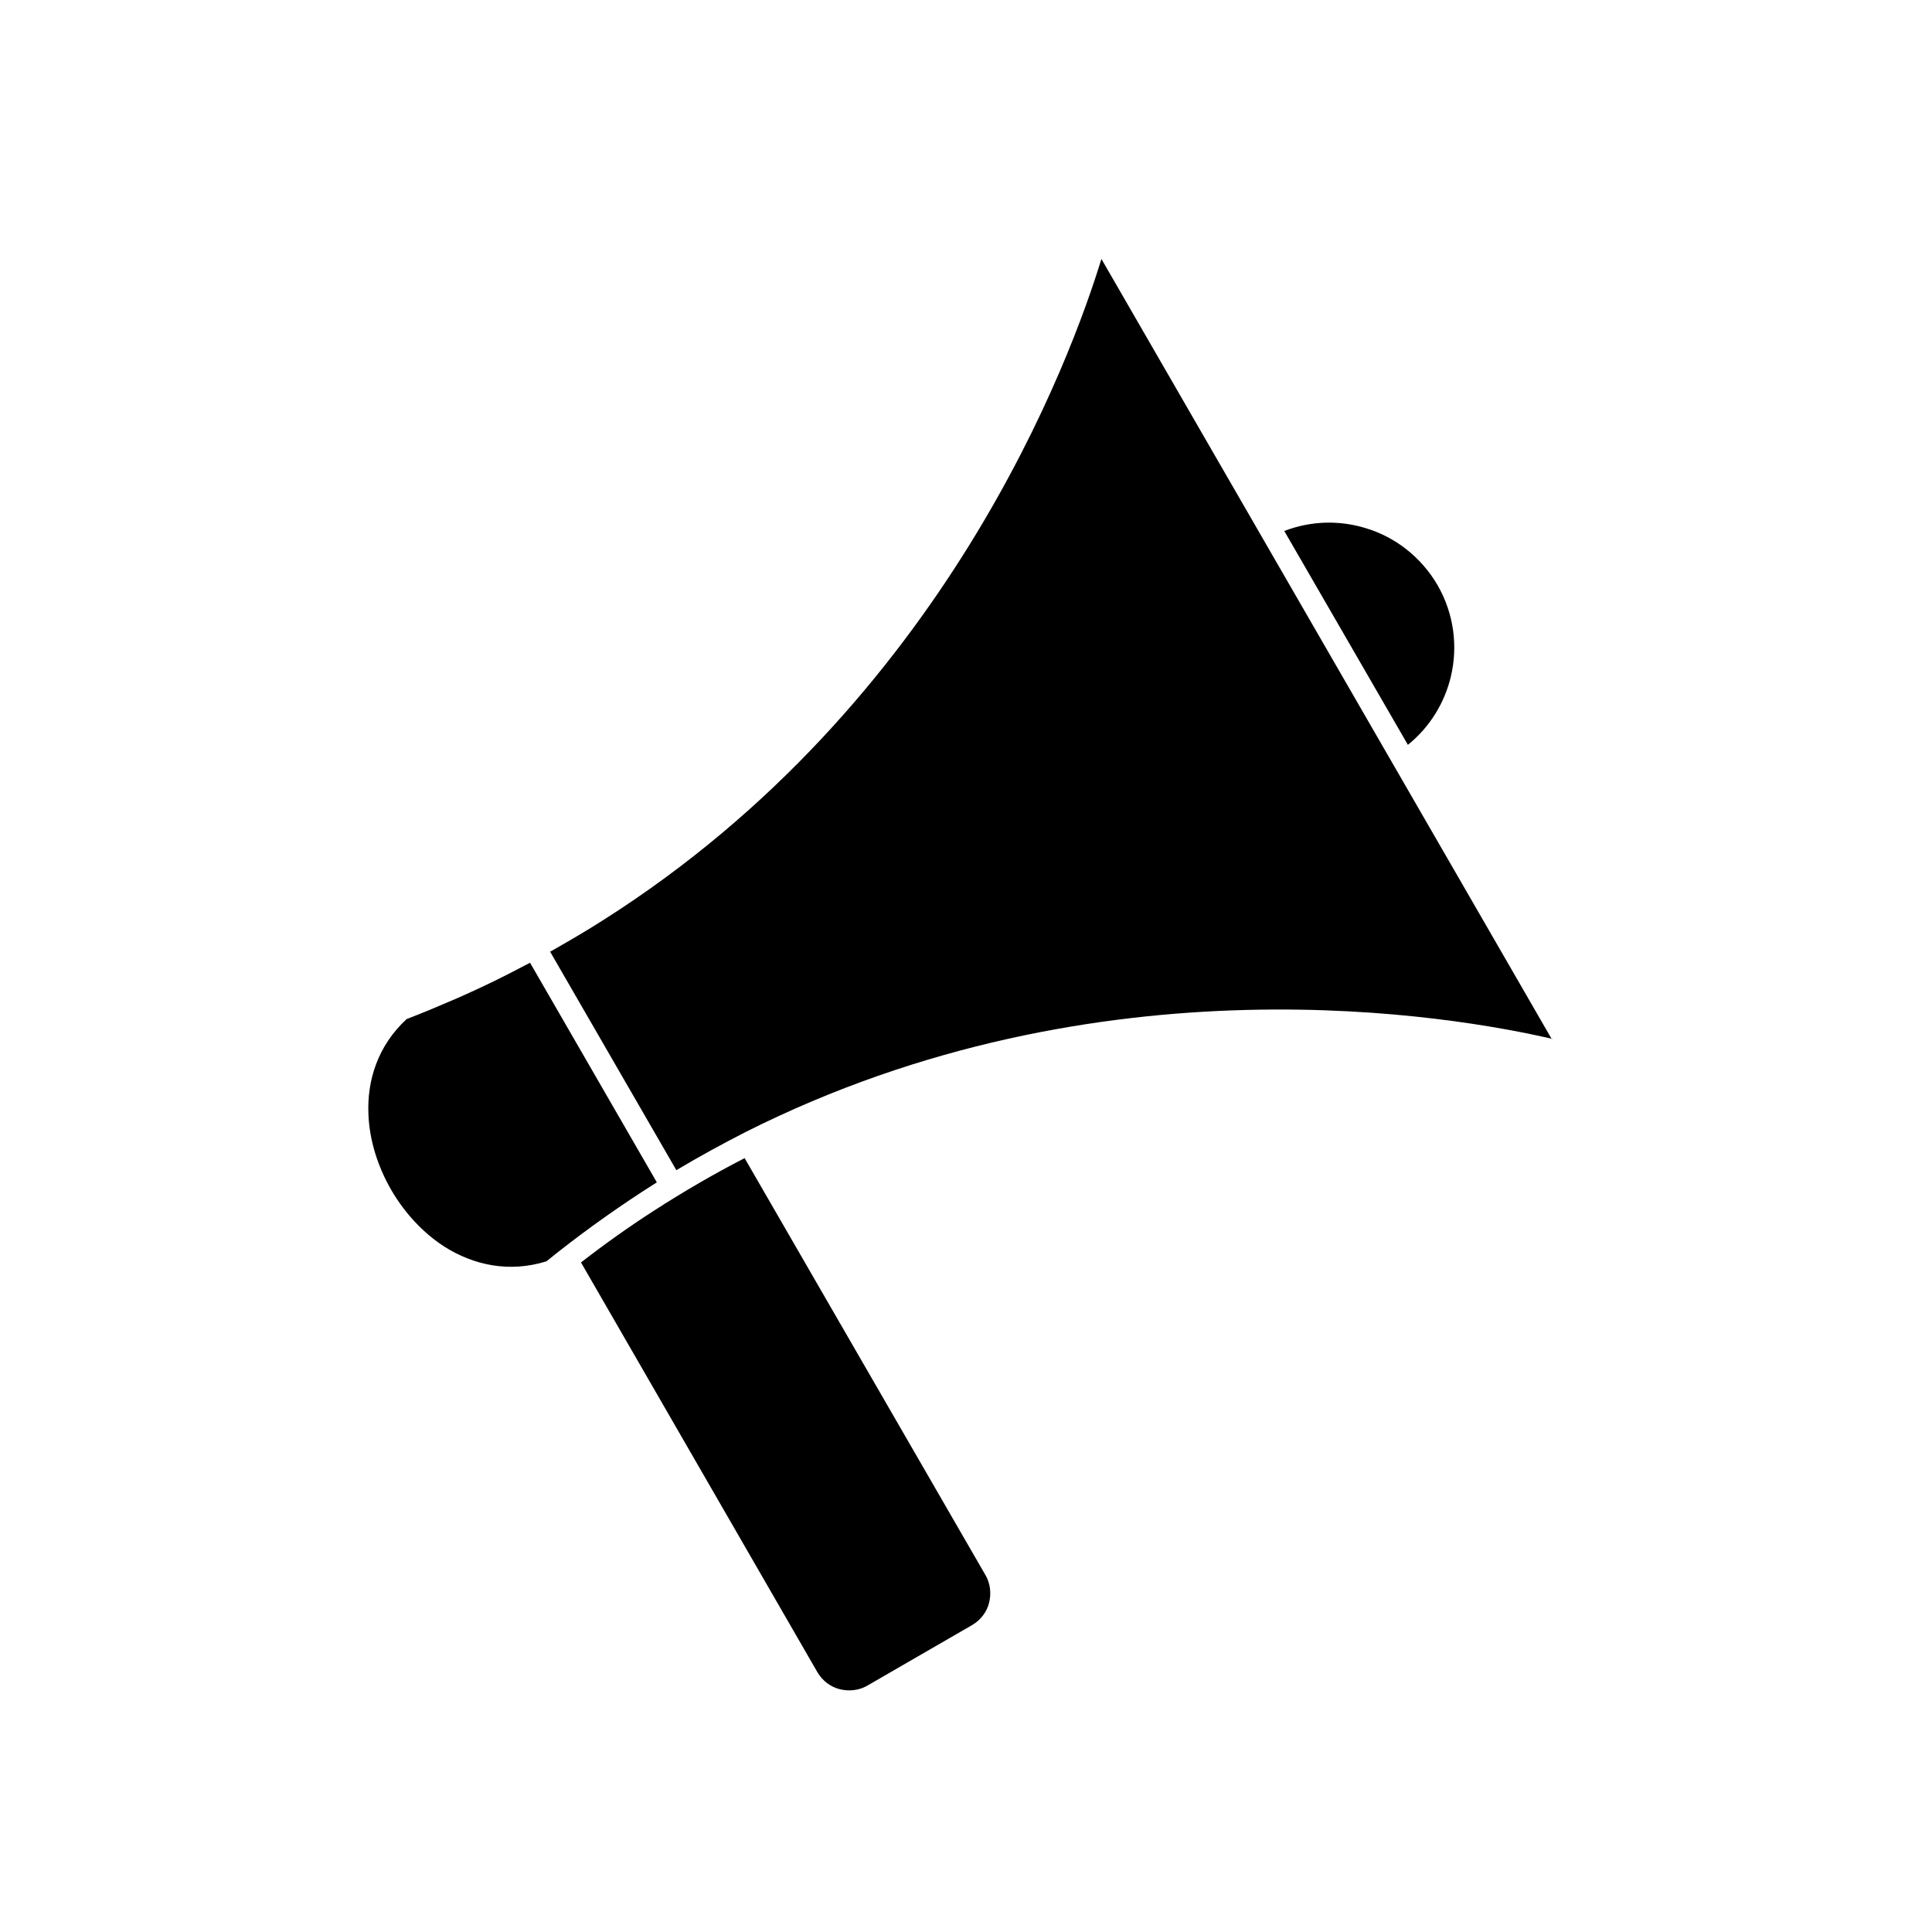
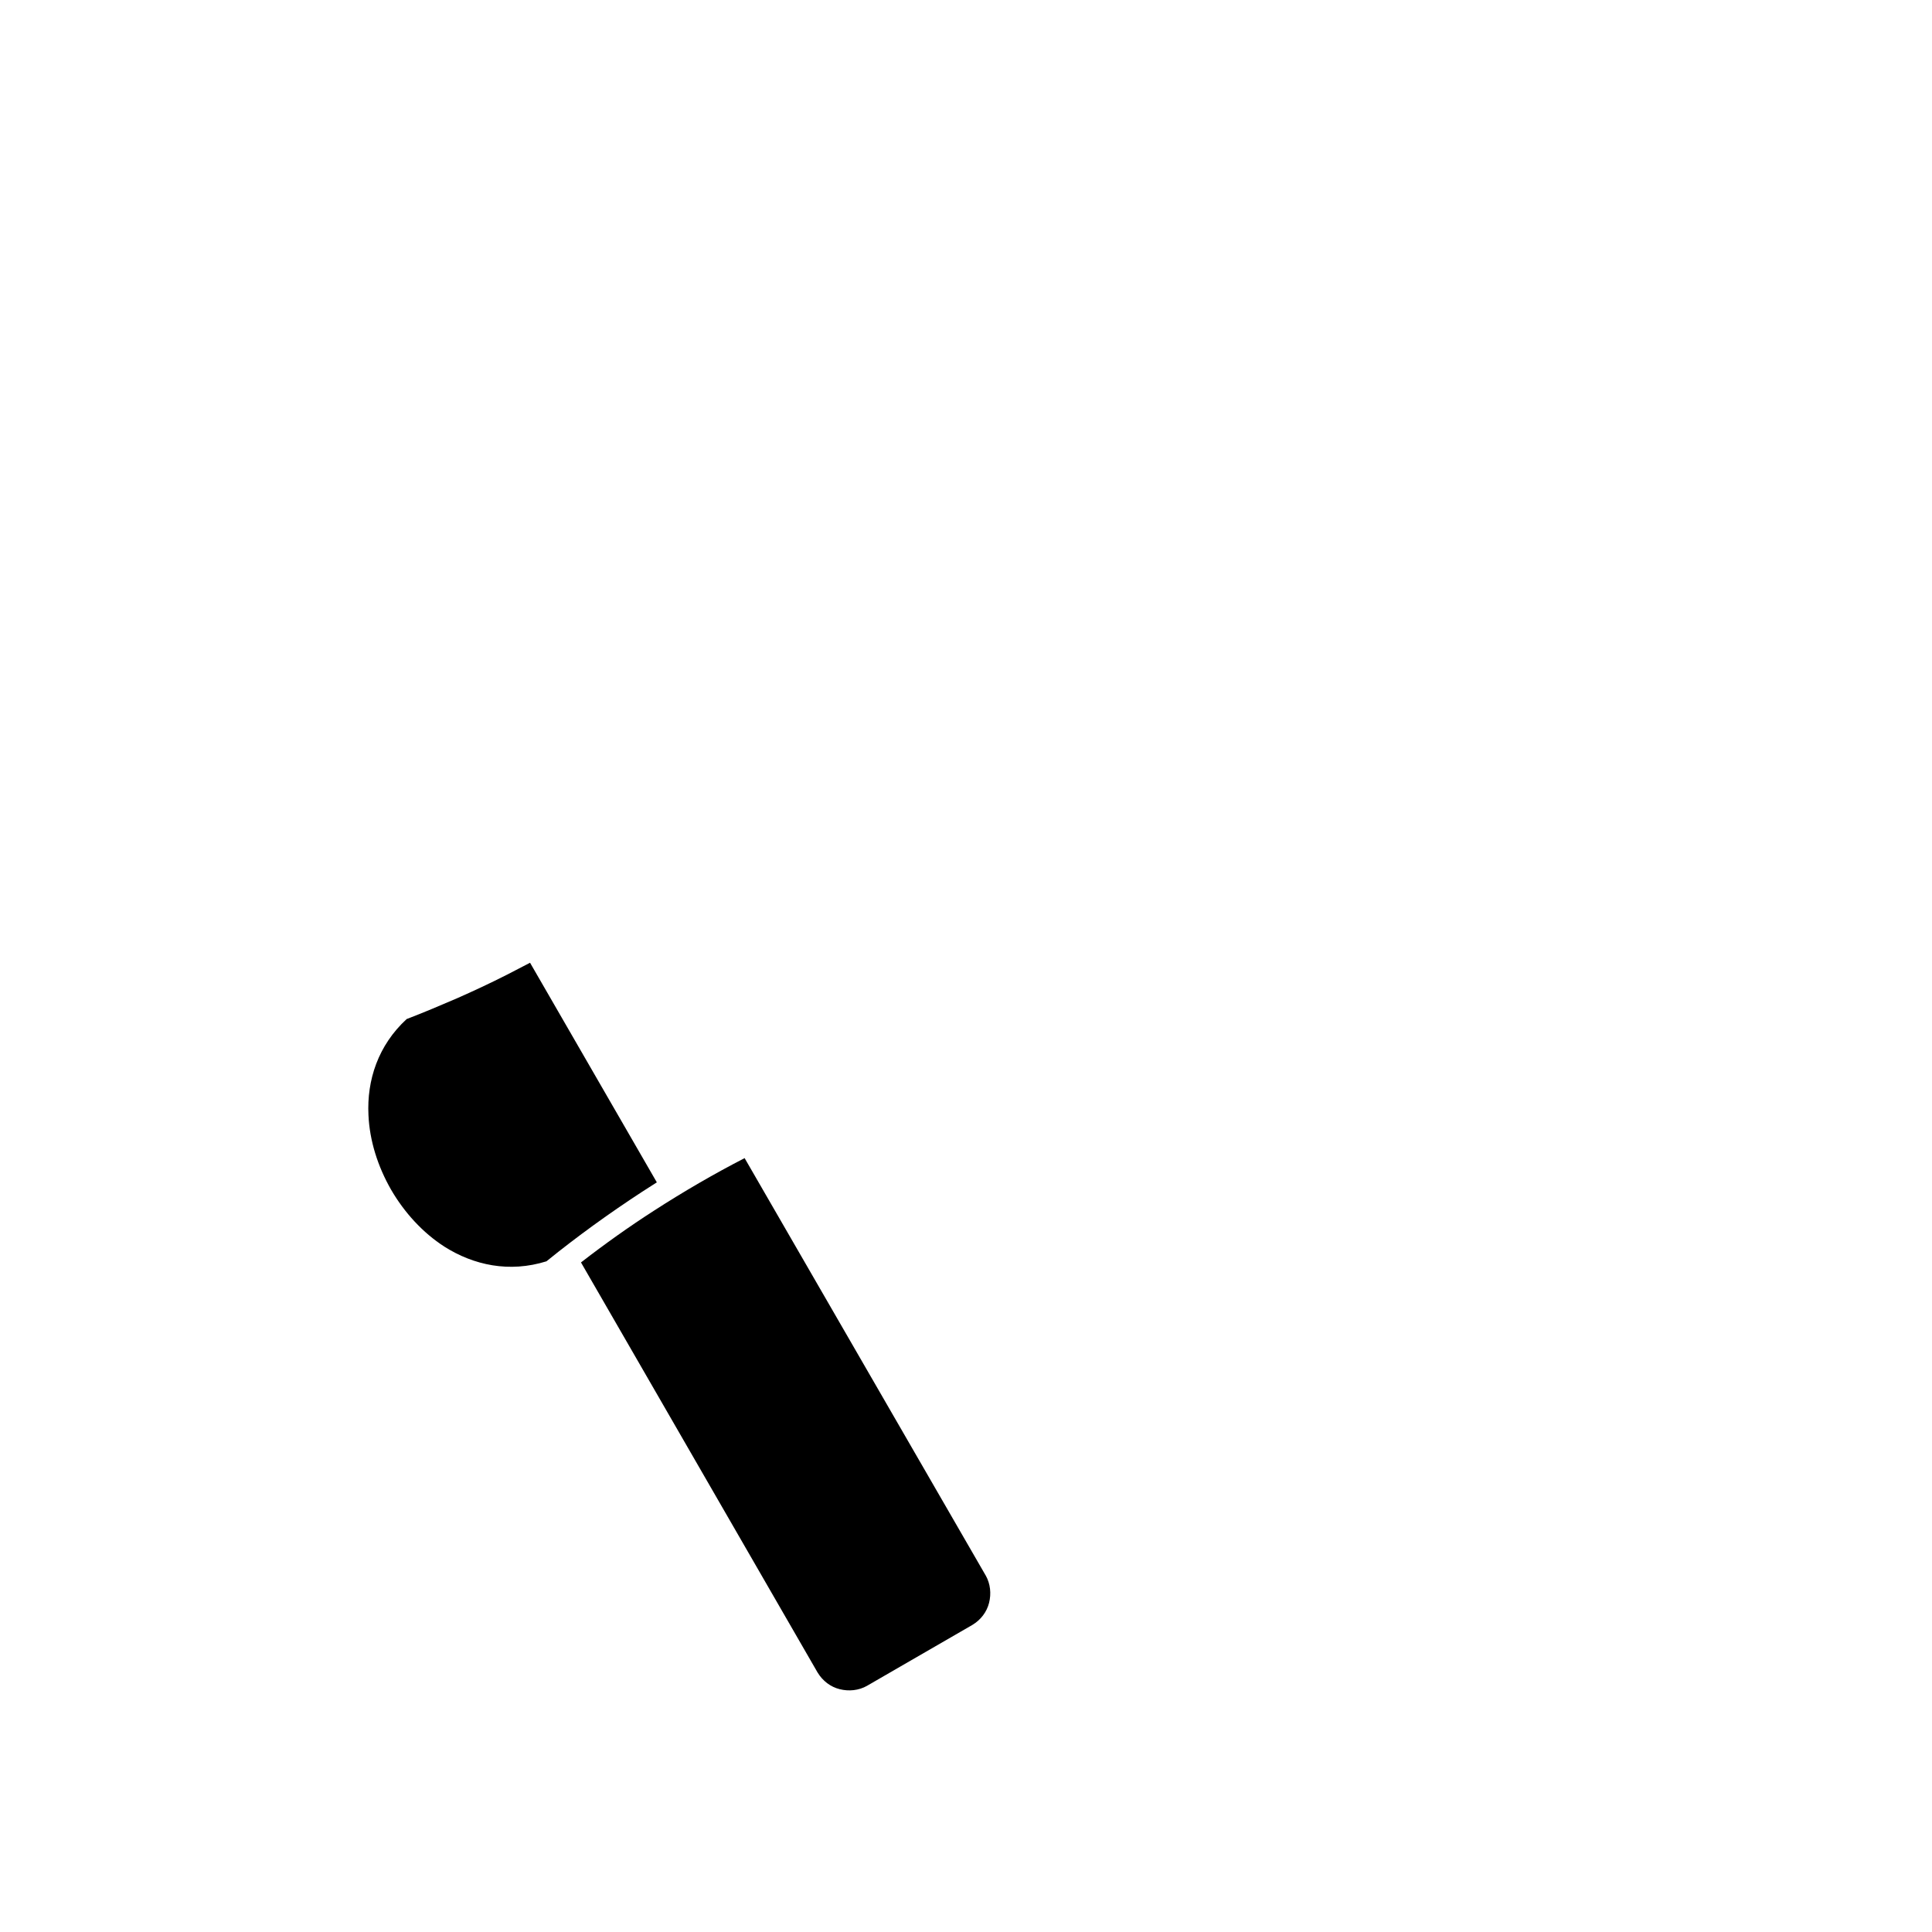
<svg xmlns="http://www.w3.org/2000/svg" height="6.827in" style="shape-rendering:geometricPrecision; text-rendering:geometricPrecision; image-rendering:optimizeQuality; fill-rule:evenodd; clip-rule:evenodd" viewBox="0 0 6.827 6.827" width="6.827in" xml:space="preserve">
  <defs>
    <style type="text/css">
   
    .fil1 {fill:none}
    .fil0 {fill:black}
   
  </style>
  </defs>
  <g id="Layer_x0020_1">
-     <path class="fil0" d="M4.538 1.876l0.437 0.756c0.078,-0.063 0.13,-0.149 0.152,-0.242 0.025,-0.106 0.011,-0.221 -0.047,-0.322 -0.059,-0.101 -0.151,-0.171 -0.255,-0.202 -0.092,-0.028 -0.192,-0.026 -0.286,0.01z" />
-     <path class="fil0" d="M5.484 3.673l-1.592 -2.758c-0.105,0.343 -0.549,1.568 -1.76,2.336 -0.053,0.034 -0.109,0.067 -0.167,0.1 -0.007,0.004 -0.014,0.008 -0.021,0.012l0.446 0.772c0.082,-0.049 0.163,-0.093 0.245,-0.135 1.254,-0.631 2.505,-0.409 2.85,-0.329z" />
    <path class="fil0" d="M2.321 4.178l-0.448 -0.776c-0.027,0.014 -0.054,0.028 -0.081,0.042 -0.059,0.03 -0.119,0.058 -0.178,0.084 -0.058,0.025 -0.117,0.05 -0.177,0.073 -0.101,0.093 -0.141,0.216 -0.135,0.339 0.004,0.091 0.033,0.182 0.08,0.264 0.047,0.081 0.112,0.152 0.188,0.201 0.104,0.066 0.23,0.093 0.361,0.052 0.111,-0.09 0.224,-0.171 0.337,-0.245 0.018,-0.011 0.035,-0.023 0.053,-0.034z" />
    <path class="fil0" d="M2.632 4.092c-0.107,0.055 -0.214,0.117 -0.321,0.186 -0.087,0.056 -0.173,0.117 -0.258,0.183l0.836 1.449 6.69291e-005 -3.93701e-005c0.018,0.03 0.046,0.051 0.078,0.059 0.032,0.008 0.067,0.005 0.097,-0.012l-3.93701e-005 -6.69291e-005 0.372 -0.215c0.03,-0.018 0.051,-0.046 0.059,-0.078 0.008,-0.032 0.005,-0.067 -0.012,-0.097l-6.69291e-005 3.93701e-005 -0.852 -1.475z" />
  </g>
-   <rect class="fil1" height="6.827" width="6.827" />
</svg>